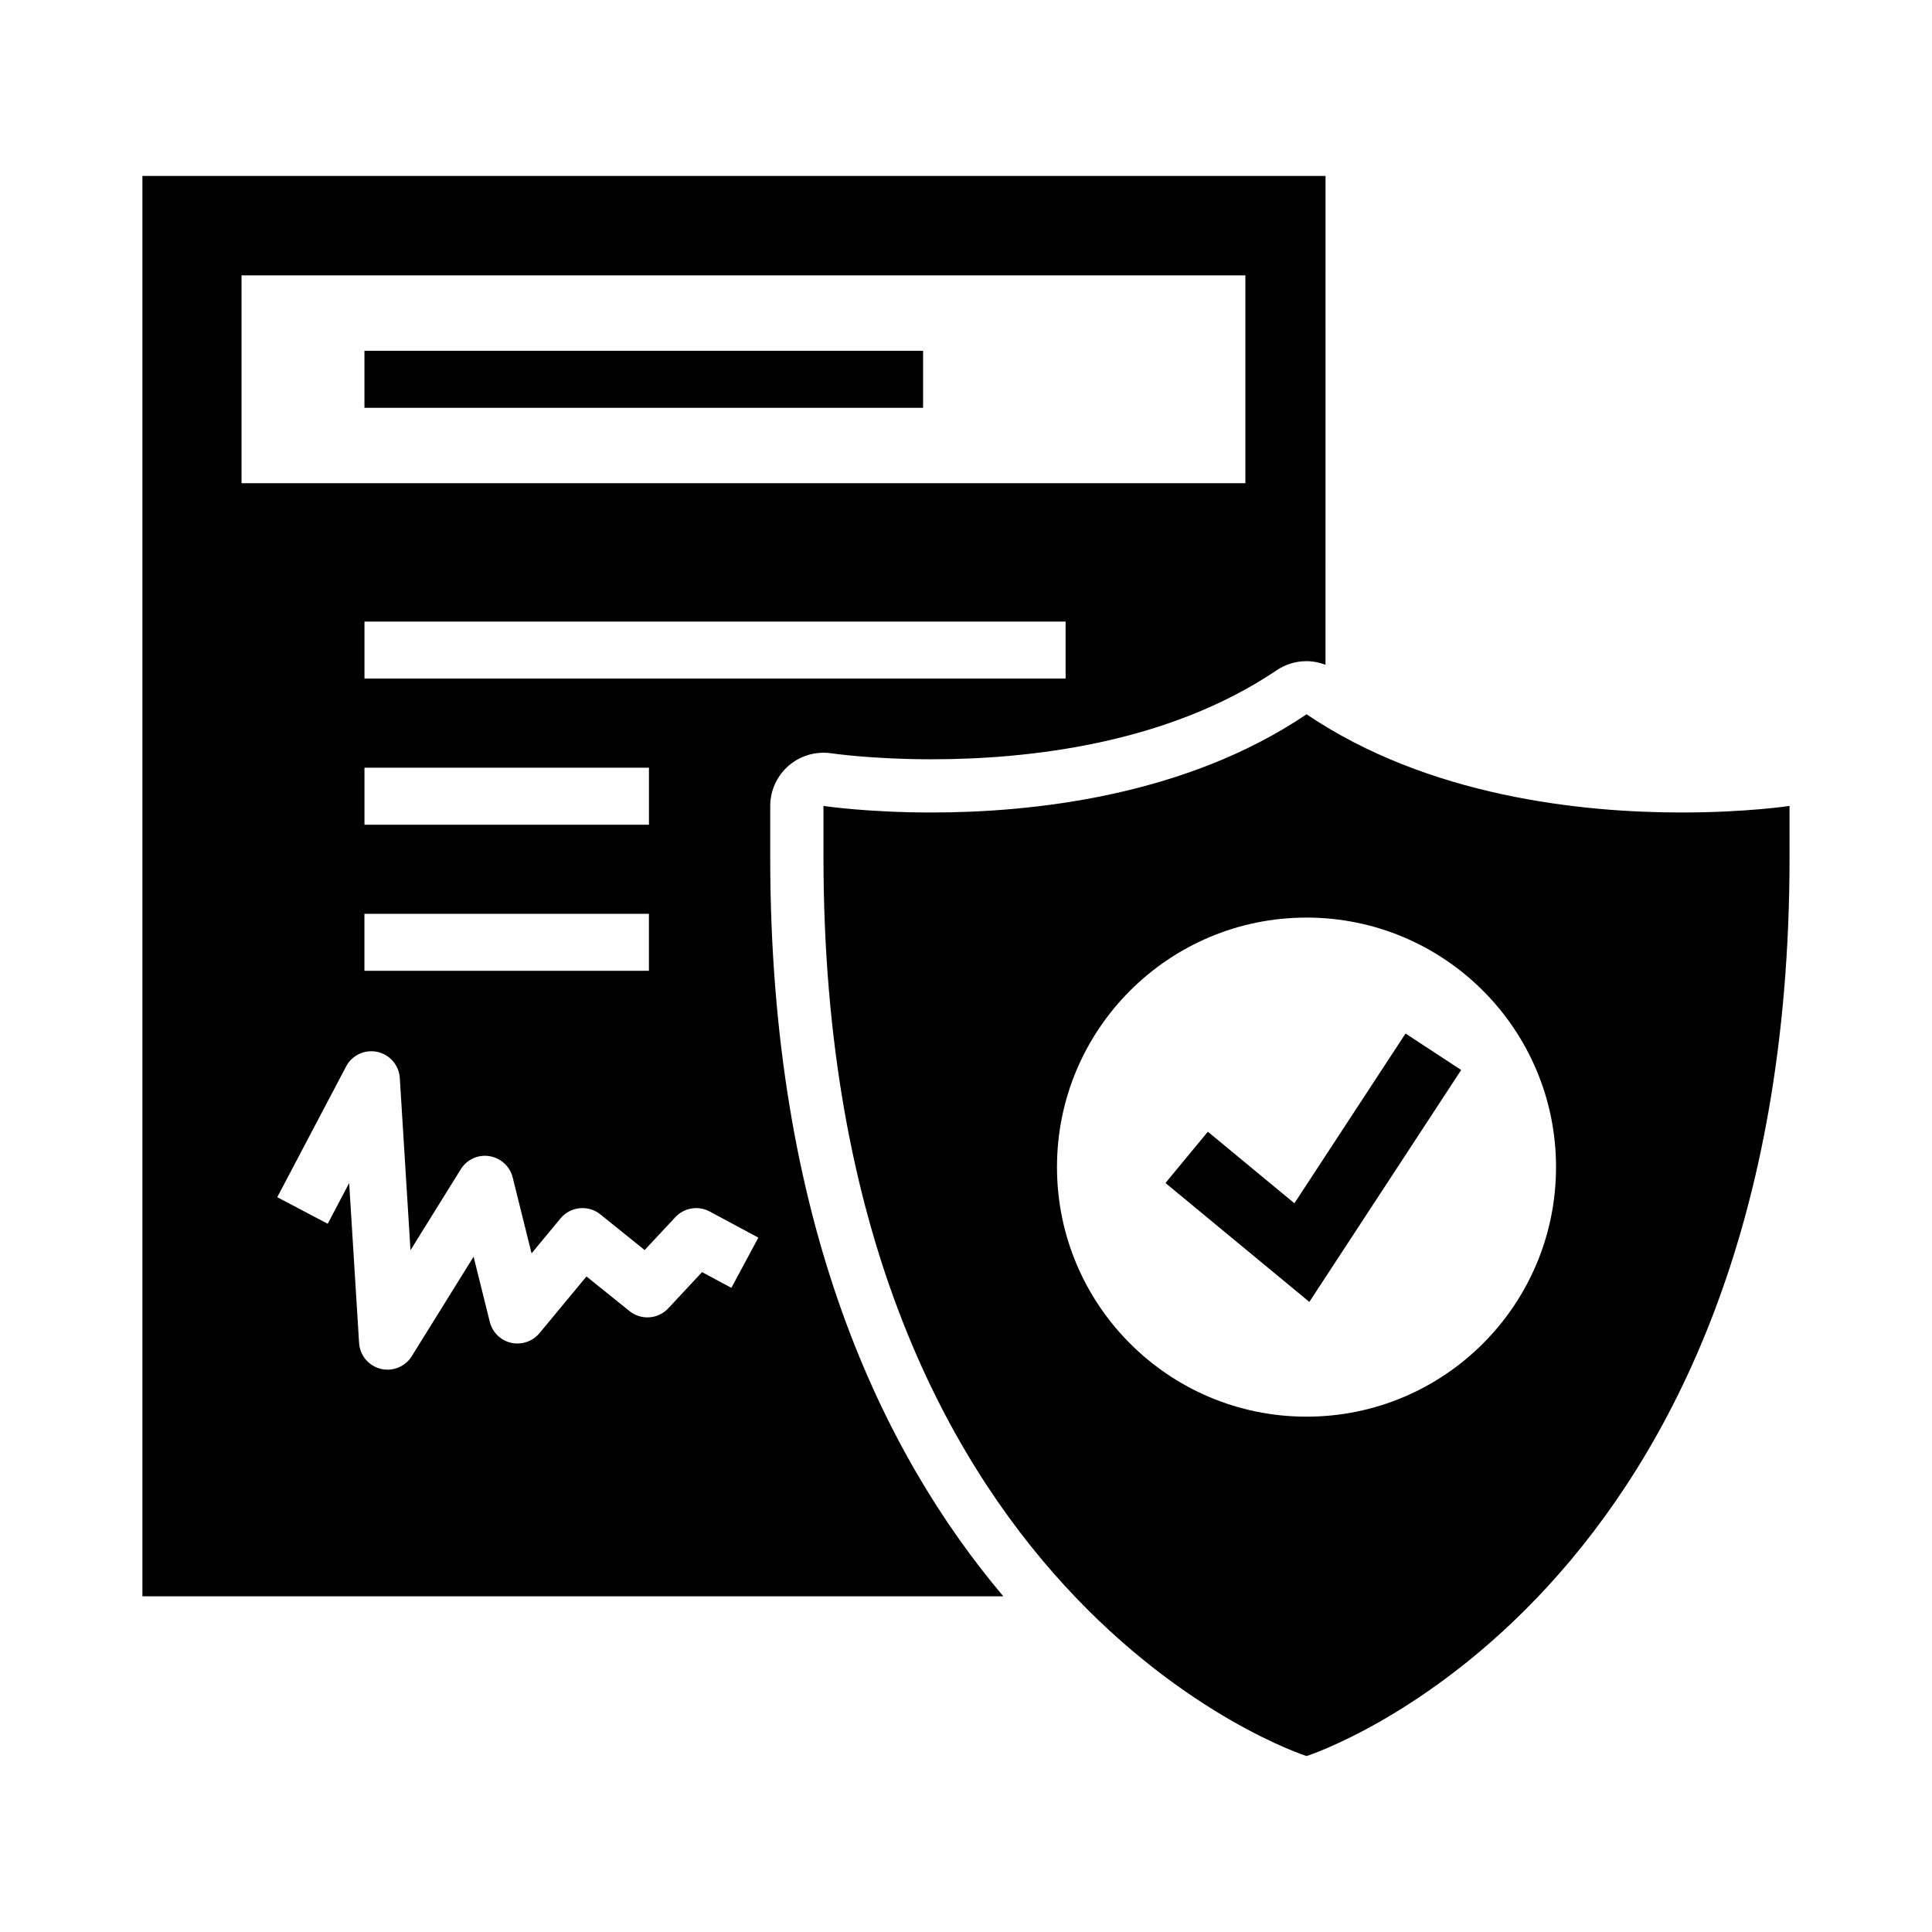
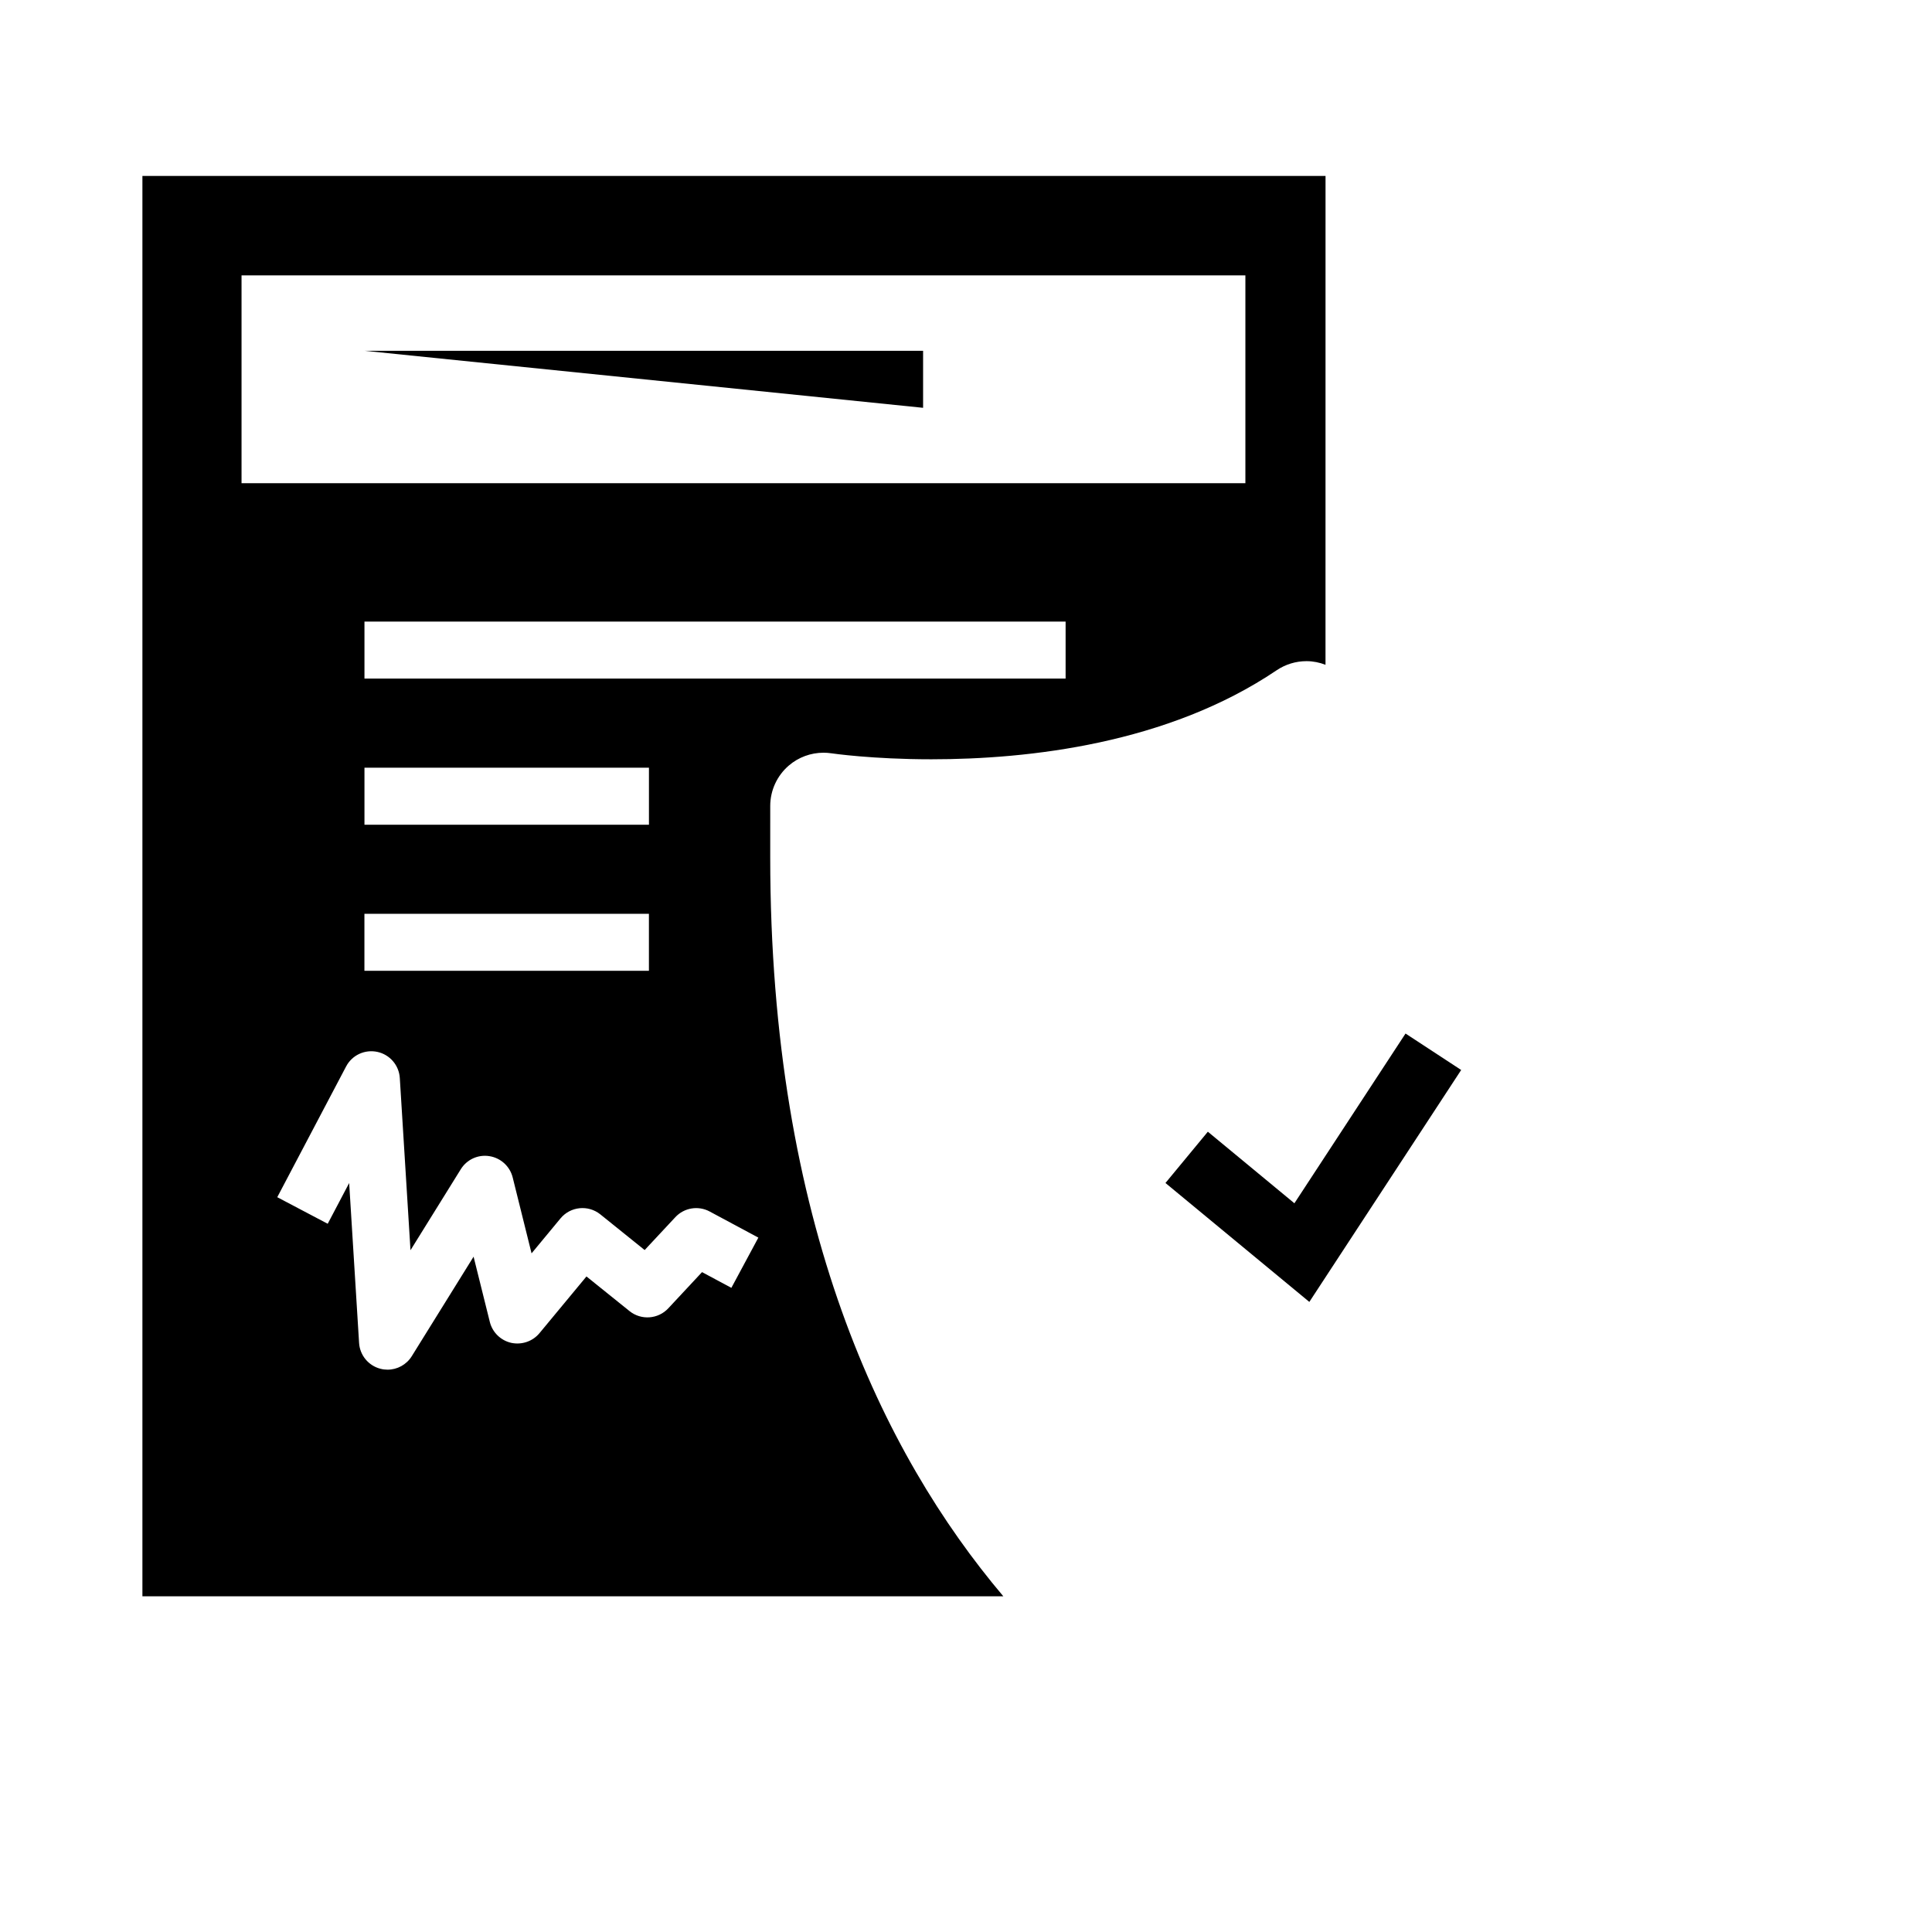
<svg xmlns="http://www.w3.org/2000/svg" fill="#000000" width="800px" height="800px" version="1.1" viewBox="144 144 512 512">
  <g>
-     <path d="m589.68 359.32c-26.703 0-67.184-4.246-99.398-26.008h-0.059c-32.223 21.754-72.703 26.008-99.418 26.008-17.113 0-28.574-1.742-28.574-1.742v13.586c0 197.4 127.94 238.18 127.99 238.2 0.02-0.012 0.02-0.016 0.023-0.016 0.004 0 0.012 0.004 0.035 0.016 0.051-0.023 127.97-40.805 127.97-238.2l-0.004-13.586c0.008 0-11.453 1.742-28.562 1.742zm-99.43 160.11c-36.527 0-66.137-29.609-66.137-66.137 0-36.516 29.609-66.125 66.137-66.125 36.508 0 66.113 29.609 66.113 66.125 0.004 36.527-29.605 66.137-66.113 66.137z" />
    <path d="m487.03 462.88-22.938-18.965-11.234 13.59 38.129 31.516 40.238-61.465-14.746-9.66z" />
-     <path d="m240.58 236.96h148.05v15.113h-148.05z" />
+     <path d="m240.58 236.96h148.05v15.113z" />
    <path d="m348.12 357.58c0-4.106 1.797-8.004 4.906-10.688 2.578-2.223 5.856-3.414 9.215-3.414 0.695 0 1.395 0.051 2.09 0.156 0.105 0.016 10.785 1.586 26.469 1.586 25.816 0 62.645-4.09 91.523-23.59 2.332-1.57 5.078-2.414 7.894-2.414h0.059c1.723 0 3.406 0.352 4.996 0.957l0.008-129.55h-313.54v376.41h228.15c-31.922-37.742-61.773-98.898-61.773-195.87zm78.277-33.746h-185.81v-15.113h185.81zm-185.81 38.723v-15.113h75.391v15.113zm75.383 23.605v15.113h-75.395v-15.113zm-107.96-169.18h266.03v55.07h-266.03zm129.81 268.31-7.773-4.168-8.949 9.598c-2.695 2.887-7.176 3.211-10.262 0.734l-11.418-9.184-12.461 15.039c-1.82 2.191-4.727 3.152-7.496 2.551-2.781-0.637-4.969-2.781-5.656-5.547l-4.301-17.285-16.383 26.375c-1.402 2.258-3.856 3.57-6.418 3.57-0.613 0-1.234-0.074-1.844-0.23-3.195-0.801-5.496-3.578-5.699-6.856l-2.629-42.375-5.684 10.797-13.371-7.043 18.242-34.641c1.57-2.996 4.926-4.574 8.273-3.871 3.316 0.715 5.75 3.543 5.961 6.922l2.832 45.645 13.324-21.453c1.598-2.586 4.578-3.969 7.598-3.477 2.996 0.473 5.422 2.691 6.16 5.637l5.004 20.121 7.668-9.262c2.637-3.18 7.336-3.656 10.559-1.066l11.742 9.453 8.133-8.715c2.336-2.504 6.07-3.129 9.098-1.5l12.902 6.922z" />
  </g>
</svg>